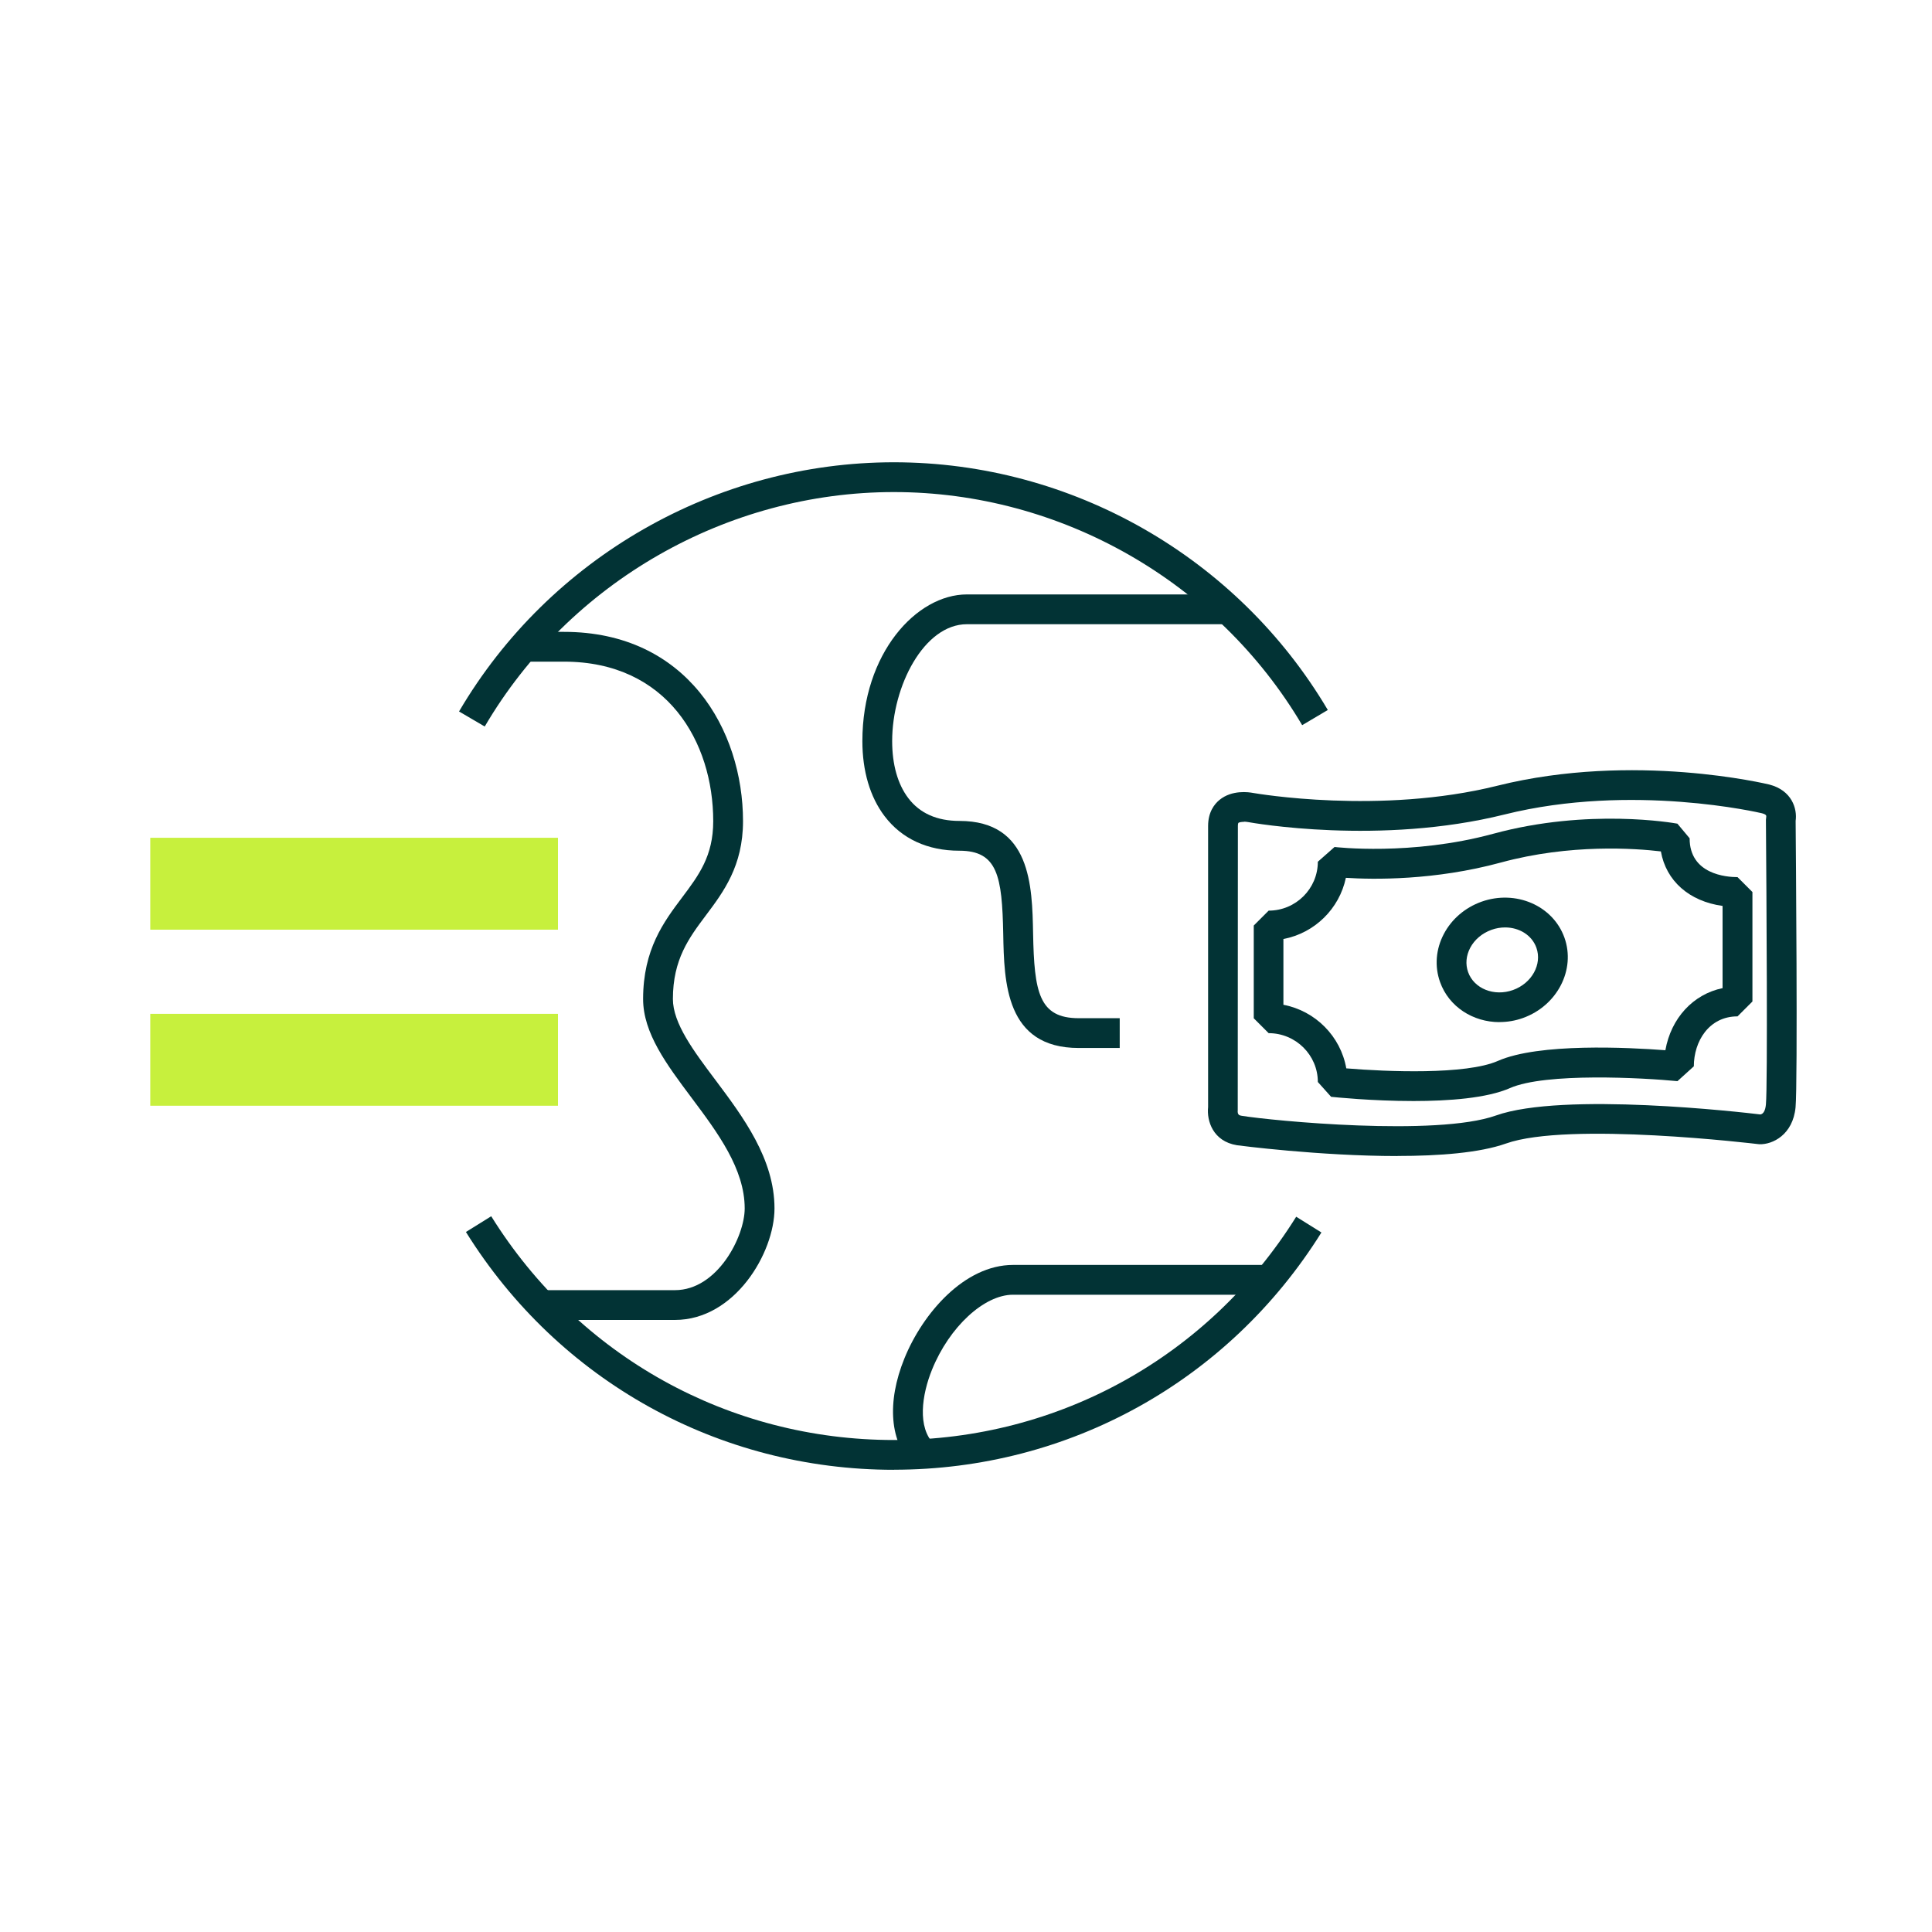
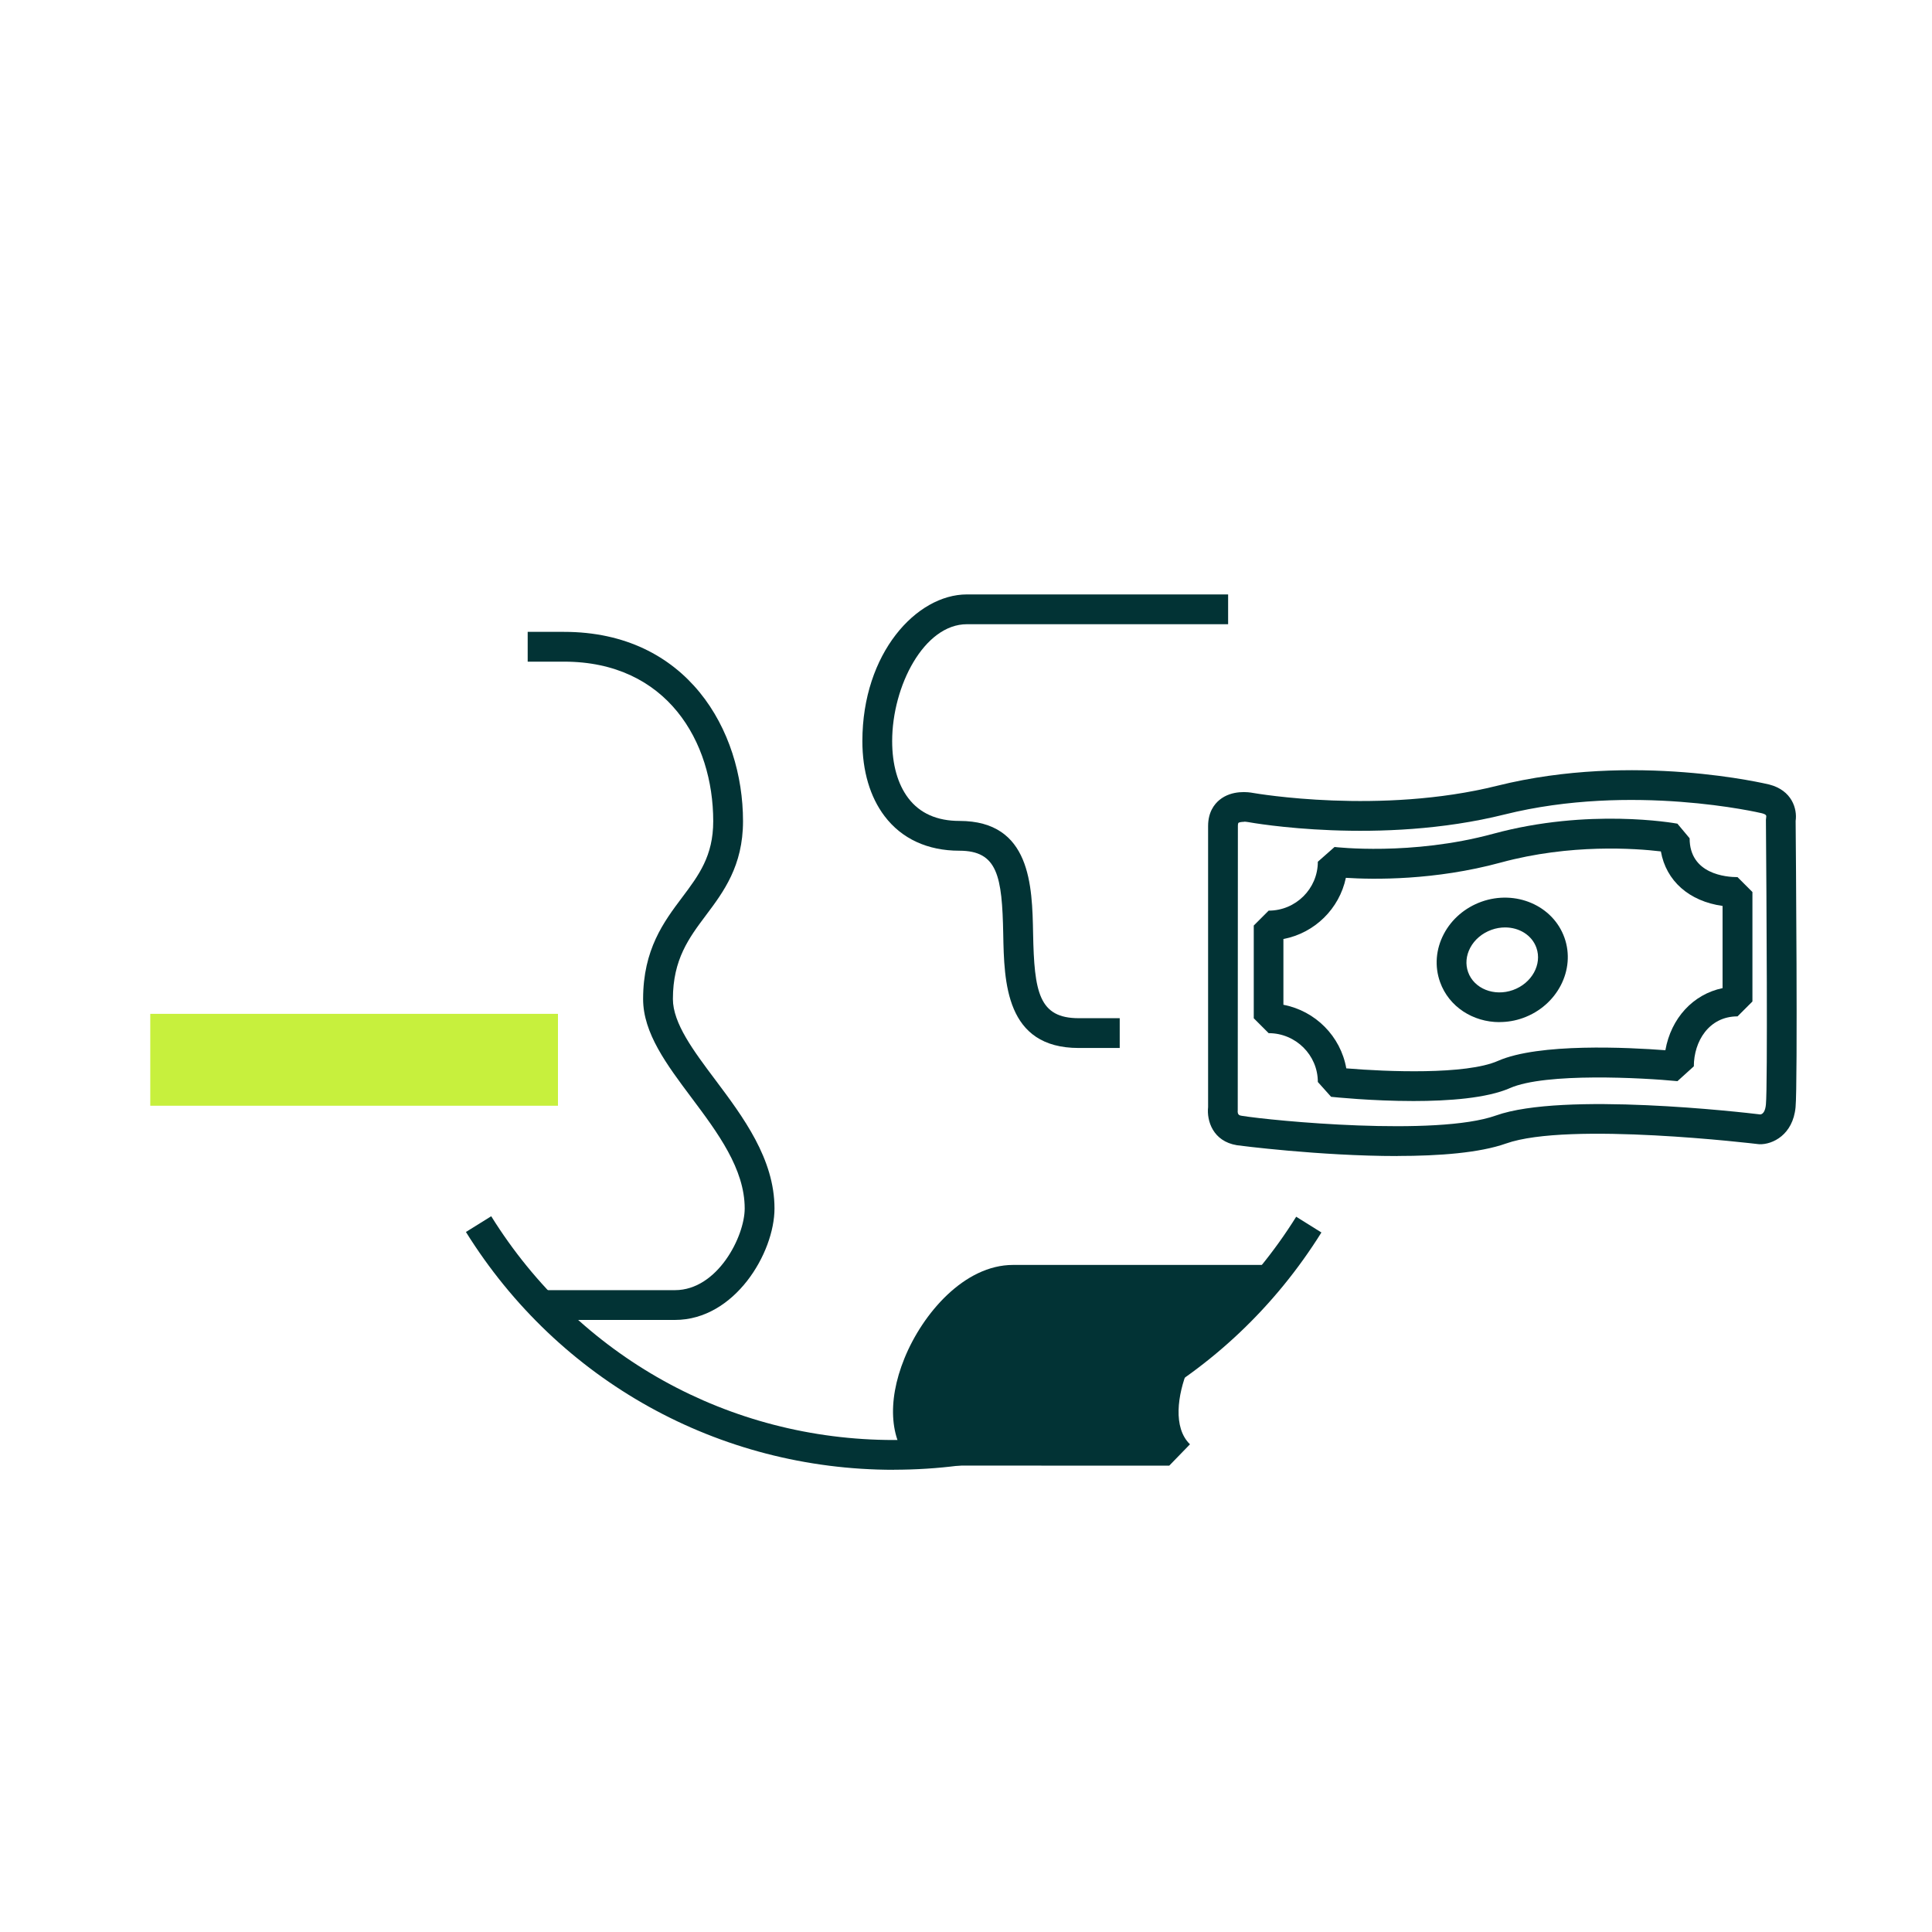
<svg xmlns="http://www.w3.org/2000/svg" id="Layer_2" viewBox="0 0 275 275">
  <defs>
    <style>.cls-1{fill:#023335;}.cls-2{fill:#c7f03d;}</style>
  </defs>
-   <path class="cls-1" d="m68.99,103.41l-3.65-2.14c12.84-21.88,36.55-35.47,61.89-35.47s48.91,13.51,61.77,35.26l-3.65,2.16c-12.1-20.47-34.37-33.18-58.12-33.18s-46.16,12.79-58.24,33.38Z" />
  <path class="cls-1" d="m127.23,209.21c-24.94,0-47.71-12.65-60.91-33.85l3.6-2.24c12.42,19.95,33.85,31.85,57.31,31.85s44.84-11.88,57.27-31.78l3.59,2.24c-13.21,21.15-35.96,33.77-60.86,33.77Z" />
  <path class="cls-1" d="m96.07,187.88h-18.82v-4.24h18.82c6.06,0,9.93-7.64,9.93-11.63,0-5.64-3.85-10.79-7.57-15.76-3.54-4.73-6.89-9.2-6.89-14.05,0-7.06,2.95-11,5.56-14.47,2.37-3.16,4.42-5.89,4.42-10.84,0-11.3-6.57-22.71-21.23-22.71h-5.18v-4.24h5.18c17.5,0,25.47,13.97,25.47,26.95,0,6.37-2.8,10.09-5.27,13.38-2.42,3.23-4.71,6.28-4.71,11.93,0,3.45,2.93,7.37,6.04,11.51,3.95,5.27,8.42,11.24,8.42,18.3,0,6.32-5.65,15.87-14.17,15.87Z" />
  <path class="cls-1" d="m159.37,149.17h-5.82c-10.44,0-10.62-9.38-10.75-16.23-.16-8.24-.8-11.85-6.25-11.85-4.52,0-8.2-1.7-10.64-4.92-2.07-2.73-3.16-6.42-3.16-10.68,0-12.49,7.69-20.88,14.88-20.88h37.18v4.24h-37.18c-6.09,0-10.64,8.79-10.64,16.64,0,3.33.79,6.14,2.3,8.12,1.63,2.15,4.08,3.24,7.27,3.24,10.18,0,10.36,9.25,10.49,16.01.16,8.39.83,12.07,6.51,12.07h5.82v4.24Z" />
-   <path class="cls-1" d="m130.02,208.61c-3.36-3.26-3.84-8.97-1.28-15.27,2.6-6.4,8.54-13.29,15.45-13.29h36.4v4.24h-36.4c-4.11,0-9.06,4.58-11.52,10.65-1.46,3.59-2.14,8.27.31,10.64l-2.95,3.04Z" />
+   <path class="cls-1" d="m130.02,208.61c-3.36-3.26-3.84-8.97-1.28-15.27,2.6-6.4,8.54-13.29,15.45-13.29h36.4v4.24c-4.11,0-9.06,4.58-11.52,10.65-1.46,3.59-2.14,8.27.31,10.64l-2.95,3.04Z" />
  <g>
-     <rect class="cls-2" x="43.87" y="96.78" width="13.08" height="58.03" transform="translate(-75.39 176.2) rotate(-90)" />
    <rect class="cls-2" x="43.87" y="121.83" width="13.08" height="58.03" transform="translate(-100.44 201.26) rotate(-90)" />
  </g>
  <g>
    <path class="cls-1" d="m201.18,156.72c-5.95,0-11.31-.56-11.71-.6l-1.89-2.11c0-3.83-3.14-6.95-7-6.95l-2.12-2.12v-13.2l2.12-2.12c3.86,0,7-3.12,7-6.96l2.38-2.1c.11.01,10.92,1.29,22.58-1.88,13.58-3.69,25.71-1.53,26.22-1.44l1.74,2.08c0,5.13,5.22,5.53,6.82,5.53l2.12,2.12v15.58l-2.12,2.12c-4.08,0-6.22,3.57-6.22,7.11l-2.33,2.11c-4.91-.48-18.77-1.24-23.85.99-3.27,1.44-8.72,1.84-13.74,1.84Zm-9.37-2.71h0,0Zm-.17-1.94c5.72.48,17.03.94,21.57-1.06,5.83-2.57,18.61-1.92,23.84-1.52.8-4.55,3.94-7.97,8.14-8.84v-11.7c-4.75-.66-8.04-3.56-8.78-7.76-3.6-.43-12.88-1.11-22.77,1.58-9.44,2.57-18.16,2.43-22.07,2.18-.92,4.4-4.44,7.86-8.89,8.71v9.36c4.56.87,8.15,4.49,8.95,9.05Z" />
    <path class="cls-1" d="m213.44,145.49c-3.76,0-7.2-2.17-8.46-5.7-.8-2.24-.61-4.68.54-6.86,1.12-2.12,3.02-3.74,5.35-4.58,4.88-1.74,10.18.55,11.81,5.11h0c1.63,4.56-1.02,9.69-5.9,11.44-1.11.4-2.24.58-3.34.58Zm.79-13.48c-.63,0-1.29.11-1.93.34-1.33.48-2.41,1.39-3.03,2.56-.59,1.12-.7,2.34-.3,3.46.84,2.36,3.71,3.51,6.39,2.55,2.68-.96,4.17-3.66,3.33-6.02h0c-.64-1.8-2.45-2.89-4.46-2.89Z" />
    <path class="cls-1" d="m198.91,164.55c-11.06,0-22.68-1.51-22.85-1.54-3.42-.56-4.31-3.48-4.1-5.43v-40c0-1.98.88-3.11,1.62-3.72,1.79-1.47,4.21-1.1,4.74-1,.53.09,18.16,3.13,34.81-1.02,19.46-4.85,38.52-.21,38.71-.17,3.22.83,4,3.45,3.75,5.18.03,3.2.31,37.37-.01,40.75-.37,3.94-3.29,5.33-5.14,5.27l-.21-.02c-.27-.03-26.96-3.25-35.87-.08-3.75,1.33-9.52,1.77-15.44,1.77Zm-21.84-47.57c-.37,0-.71.07-.8.15-.02.02-.07.16-.07.44l-.02,40.45c-.07.7.27.75.56.8,4.37.71,27.74,2.97,36.19-.04,9.56-3.4,35.09-.46,37.64-.15.42-.06.71-.54.79-1.43.26-2.71.08-30.16,0-40.51l.05-.47c0-.1.03-.29-.62-.46-.18-.05-18.48-4.35-36.62.17-17.73,4.42-35.84,1.21-36.6,1.07h-.02s0,0,0,0c-.15-.03-.31-.04-.47-.04Z" />
  </g>
</svg>